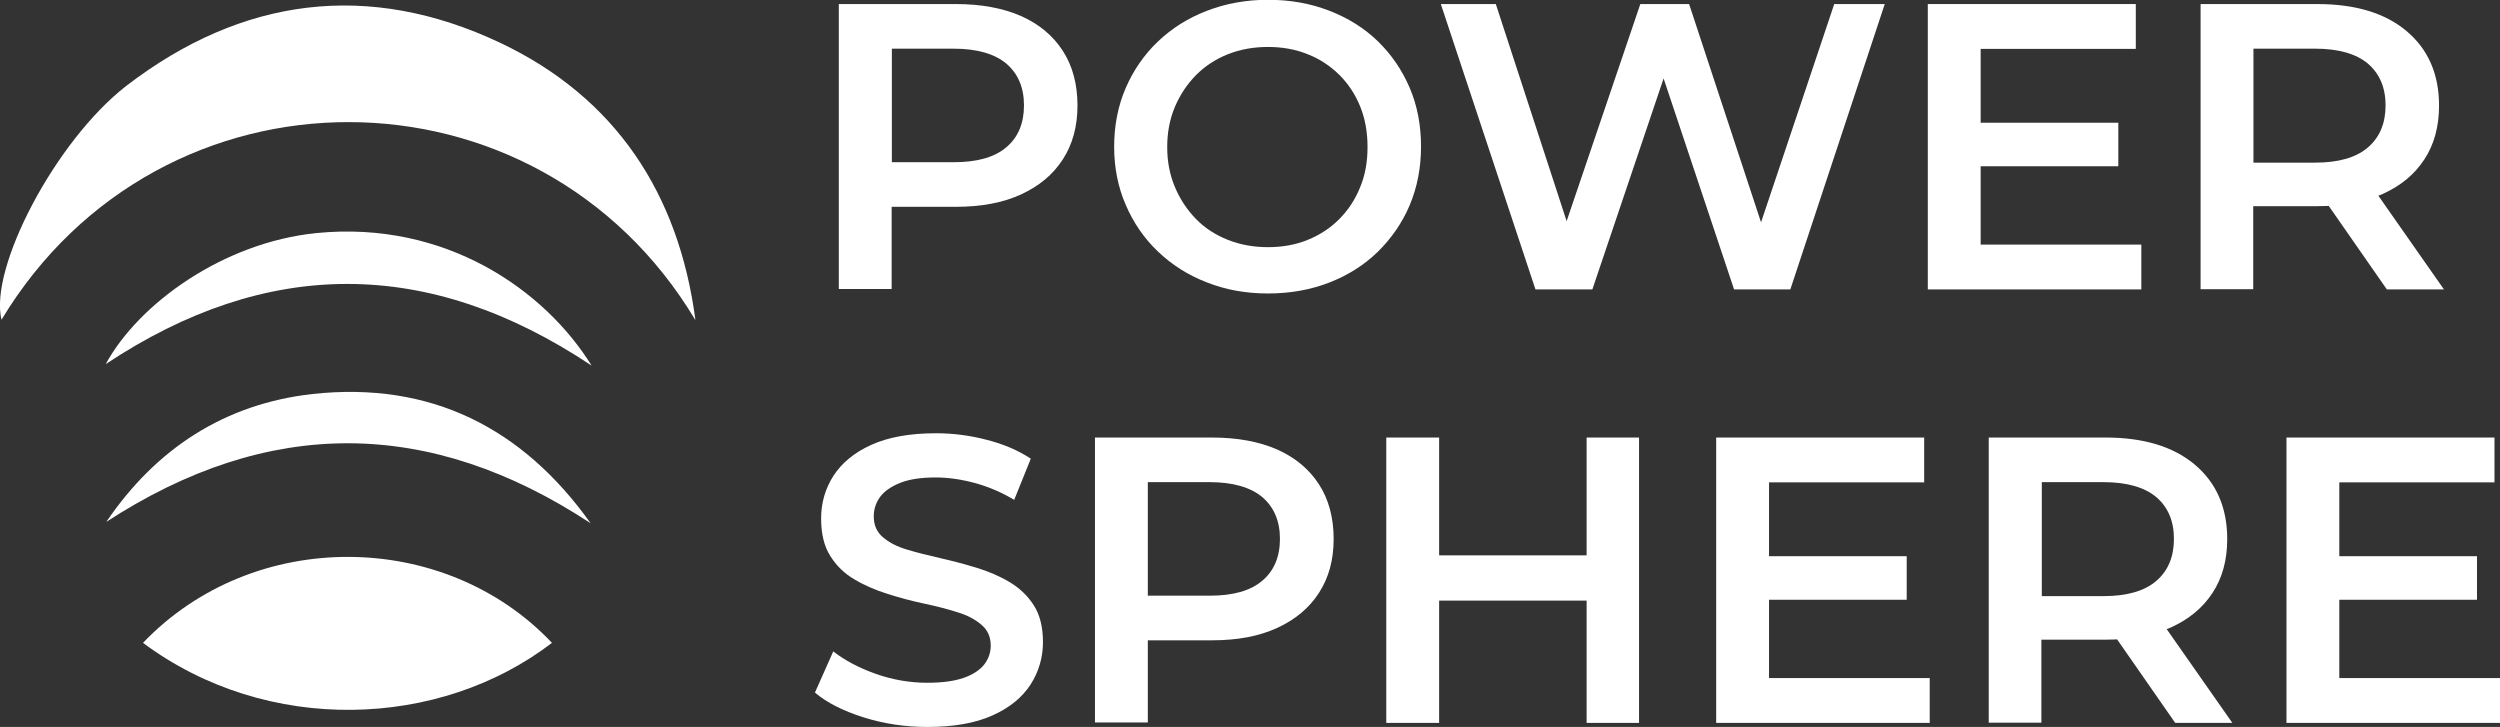
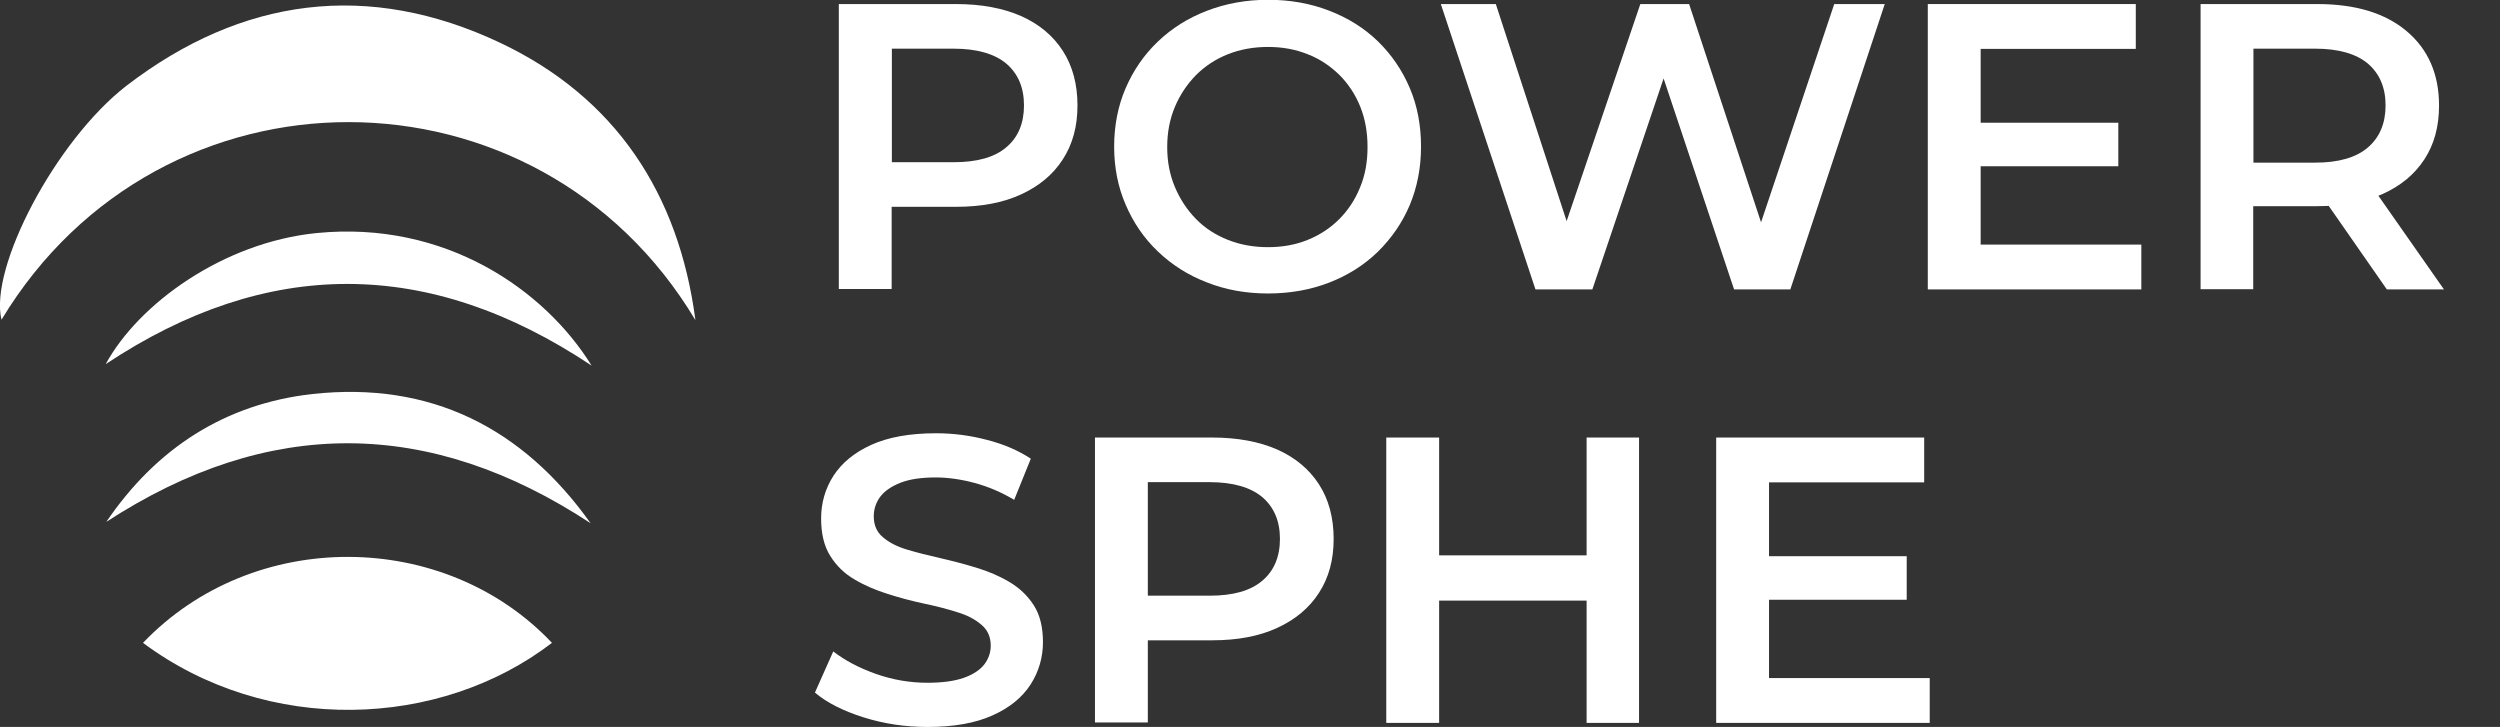
<svg xmlns="http://www.w3.org/2000/svg" width="141" height="41" viewBox="0 0 141 41" fill="none">
  <rect x="0" y="0" width="141" height="41" fill="#333333" stroke="none" />
  <g clip-path="url(#clip0_195_69)">
    <path d="M39.207 18.032C30.325 3.226 9.087 3.118 0.084 18.032C-0.625 15.119 3.125 7.945 7.128 4.839C13.654 -0.169 20.794 -1.095 28.222 2.42C34.724 5.501 38.282 10.93 39.219 18.032H39.207Z" fill="white" />
    <path d="M8.065 36.257C14.303 29.733 25.085 29.853 31.13 36.257C24.808 41.108 15.084 41.481 8.065 36.257Z" fill="white" />
    <path d="M33.366 20.62C24.159 14.481 15.048 14.505 5.962 20.536C7.825 17.117 12.596 13.675 17.849 13.145C25.109 12.423 30.722 16.347 33.366 20.62Z" fill="white" />
    <path d="M33.318 29.516C24.219 23.534 15.145 23.485 5.998 29.432C8.81 25.291 12.681 22.775 17.633 22.221C24.279 21.499 29.472 24.123 33.306 29.504H33.318V29.516Z" fill="white" />
    <path d="M47.309 16.323V0.229H53.919C55.337 0.229 56.563 0.457 57.585 0.903C58.607 1.36 59.388 2.01 59.941 2.865C60.494 3.72 60.77 4.755 60.77 5.947C60.77 7.138 60.494 8.137 59.941 8.992C59.388 9.847 58.607 10.497 57.585 10.966C56.563 11.436 55.349 11.664 53.919 11.664H48.979L50.289 10.28V16.299H47.309V16.323ZM50.301 10.617L48.991 9.149H53.787C55.109 9.149 56.095 8.872 56.756 8.306C57.417 7.752 57.753 6.958 57.753 5.947C57.753 4.935 57.417 4.153 56.756 3.587C56.095 3.033 55.097 2.745 53.787 2.745H48.991L50.301 1.276V10.605V10.617Z" fill="white" />
    <path d="M71.516 16.552C70.278 16.552 69.124 16.347 68.066 15.926C66.996 15.516 66.083 14.927 65.302 14.18C64.52 13.434 63.919 12.555 63.487 11.544C63.054 10.545 62.838 9.45 62.838 8.27C62.838 7.09 63.054 5.971 63.487 4.972C63.919 3.972 64.52 3.094 65.302 2.347C66.083 1.601 66.996 1.023 68.054 0.614C69.112 0.205 70.266 -0.012 71.516 -0.012C72.766 -0.012 73.907 0.193 74.965 0.602C76.023 1.011 76.936 1.577 77.706 2.323C78.475 3.07 79.076 3.948 79.509 4.959C79.941 5.971 80.146 7.078 80.146 8.27C80.146 9.462 79.929 10.569 79.509 11.568C79.088 12.567 78.475 13.446 77.706 14.204C76.936 14.951 76.023 15.528 74.965 15.938C73.907 16.347 72.766 16.552 71.516 16.552ZM71.516 13.94C72.321 13.94 73.078 13.807 73.751 13.53C74.436 13.253 75.025 12.868 75.53 12.363C76.035 11.857 76.432 11.255 76.708 10.569C76.996 9.883 77.129 9.124 77.129 8.294C77.129 7.463 76.996 6.705 76.72 6.019C76.444 5.333 76.047 4.731 75.542 4.225C75.025 3.72 74.436 3.322 73.751 3.058C73.066 2.781 72.321 2.648 71.516 2.648C70.71 2.648 69.953 2.781 69.256 3.058C68.559 3.334 67.958 3.732 67.453 4.237C66.948 4.755 66.552 5.345 66.263 6.031C65.975 6.717 65.831 7.463 65.831 8.294C65.831 9.124 65.975 9.859 66.263 10.545C66.552 11.231 66.948 11.833 67.453 12.351C67.958 12.868 68.559 13.253 69.256 13.53C69.953 13.807 70.71 13.94 71.516 13.94Z" fill="white" />
    <path d="M86.6 16.323L81.263 0.229H84.364L89.112 14.782H87.574L92.514 0.229H95.266L100.062 14.782H98.571L103.451 0.229H106.3L100.975 16.323H97.802L93.415 3.19H94.244L89.809 16.323H86.6Z" fill="white" />
    <path d="M108.728 16.323V0.229H120.459V2.757H111.709V13.795H120.771V16.323H108.716H108.728ZM111.48 9.377V6.922H119.473V9.377H111.48Z" fill="white" />
    <path d="M124.113 16.323V0.229H130.699C132.839 0.229 134.522 0.734 135.735 1.757C136.949 2.781 137.562 4.177 137.562 5.959C137.562 7.138 137.286 8.149 136.733 8.992C136.18 9.835 135.399 10.485 134.377 10.942C133.356 11.4 132.142 11.628 130.711 11.628H125.771L127.082 10.292V16.311H124.101L124.113 16.323ZM127.094 10.617L125.783 9.173H130.579C131.901 9.173 132.887 8.884 133.548 8.318C134.209 7.752 134.546 6.958 134.546 5.947C134.546 4.935 134.209 4.153 133.548 3.587C132.887 3.033 131.889 2.745 130.579 2.745H125.783L127.094 1.276V10.605V10.617ZM134.618 16.323L130.555 10.485H133.752L137.839 16.323H134.63H134.618Z" fill="white" />
    <path d="M52.297 41C51.047 41 49.845 40.819 48.703 40.458C47.561 40.097 46.647 39.64 45.962 39.062L46.996 36.739C47.645 37.244 48.438 37.666 49.388 38.003C50.337 38.34 51.311 38.508 52.309 38.508C53.15 38.508 53.835 38.412 54.352 38.231C54.869 38.051 55.253 37.798 55.506 37.485C55.746 37.172 55.878 36.811 55.878 36.414C55.878 35.92 55.698 35.523 55.349 35.234C55.001 34.933 54.544 34.692 53.979 34.524C53.414 34.343 52.801 34.187 52.116 34.042C51.431 33.898 50.758 33.717 50.073 33.501C49.388 33.284 48.763 33.019 48.198 32.682C47.633 32.357 47.176 31.912 46.828 31.358C46.479 30.804 46.311 30.106 46.311 29.239C46.311 28.373 46.539 27.566 47.008 26.832C47.477 26.11 48.186 25.52 49.148 25.086C50.109 24.653 51.323 24.436 52.789 24.436C53.751 24.436 54.712 24.557 55.662 24.809C56.612 25.05 57.441 25.411 58.138 25.869L57.2 28.192C56.479 27.759 55.734 27.446 54.977 27.241C54.22 27.036 53.474 26.928 52.777 26.928C51.972 26.928 51.299 27.024 50.782 27.229C50.265 27.434 49.881 27.698 49.64 28.023C49.4 28.349 49.28 28.722 49.28 29.119C49.28 29.612 49.448 30.01 49.797 30.299C50.145 30.599 50.59 30.828 51.155 30.997C51.72 31.165 52.333 31.322 53.03 31.478C53.715 31.635 54.4 31.815 55.073 32.02C55.746 32.225 56.371 32.489 56.936 32.827C57.501 33.163 57.958 33.597 58.306 34.139C58.655 34.68 58.823 35.378 58.823 36.221C58.823 37.064 58.595 37.87 58.126 38.605C57.657 39.327 56.948 39.917 55.974 40.35C55.013 40.783 53.799 41 52.321 41H52.297Z" fill="white" />
    <path d="M61.756 40.771V24.677H68.367C69.785 24.677 71.011 24.906 72.032 25.351C73.054 25.809 73.835 26.459 74.388 27.313C74.941 28.168 75.218 29.203 75.218 30.395C75.218 31.587 74.941 32.586 74.388 33.44C73.835 34.295 73.054 34.945 72.032 35.415C71.011 35.884 69.797 36.113 68.367 36.113H63.427L64.737 34.728V40.747H61.756V40.771ZM64.737 35.066L63.427 33.597H68.222C69.544 33.597 70.53 33.32 71.191 32.754C71.852 32.2 72.189 31.406 72.189 30.395C72.189 29.384 71.852 28.601 71.191 28.035C70.53 27.482 69.532 27.193 68.222 27.193H63.427L64.737 25.724V35.053V35.066Z" fill="white" />
    <path d="M78.186 40.771V24.677H81.167V40.771H78.186ZM80.951 33.874V31.322H89.725V33.874H80.951ZM89.485 40.771V24.677H92.442V40.771H89.485Z" fill="white" />
    <path d="M96.793 40.771V24.677H108.524V27.205H99.773V38.243H108.836V40.771H96.781H96.793ZM99.545 33.826V31.37H107.538V33.826H99.545Z" fill="white" />
-     <path d="M112.165 40.771V24.677H118.752C120.892 24.677 122.574 25.183 123.788 26.206C125.002 27.229 125.615 28.625 125.615 30.407C125.615 31.587 125.339 32.598 124.786 33.44C124.233 34.283 123.452 34.933 122.43 35.391C121.408 35.848 120.194 36.077 118.764 36.077H113.824L115.134 34.74V40.759H112.153L112.165 40.771ZM115.158 35.066L113.848 33.621H118.644C119.966 33.621 120.952 33.332 121.613 32.766C122.274 32.2 122.61 31.406 122.61 30.395C122.61 29.384 122.274 28.601 121.613 28.035C120.952 27.482 119.954 27.193 118.644 27.193H113.848L115.158 25.724V35.053V35.066ZM122.682 40.771L118.62 34.933H121.817L125.904 40.771H122.694H122.682Z" fill="white" />
-     <path d="M128.957 40.771V24.677H140.688V27.205H131.937V38.243H141V40.771H128.945H128.957ZM131.709 33.826V31.37H139.702V33.826H131.709Z" fill="white" />
  </g>
  <defs>
    <clipPath id="clip0_195_69">
      <rect width="141" height="41" fill="white" />
    </clipPath>
  </defs>
</svg>